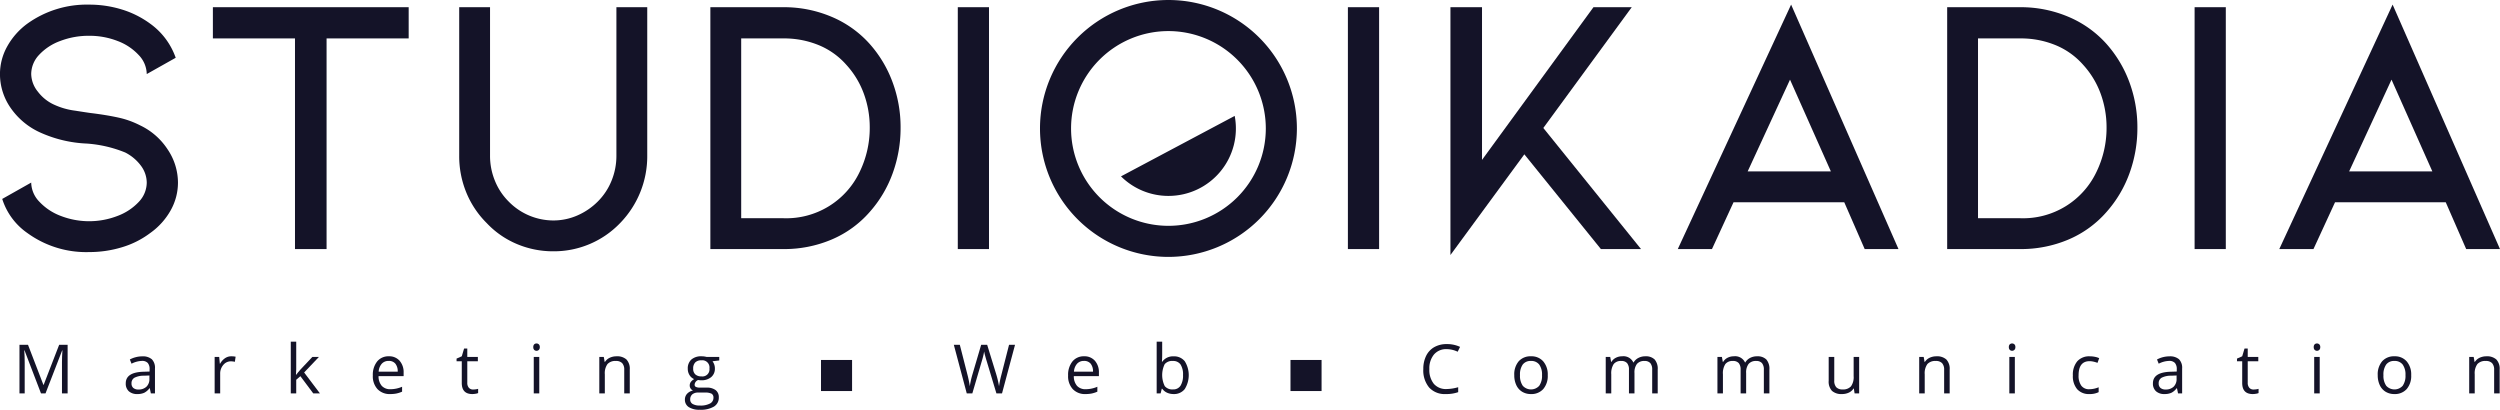
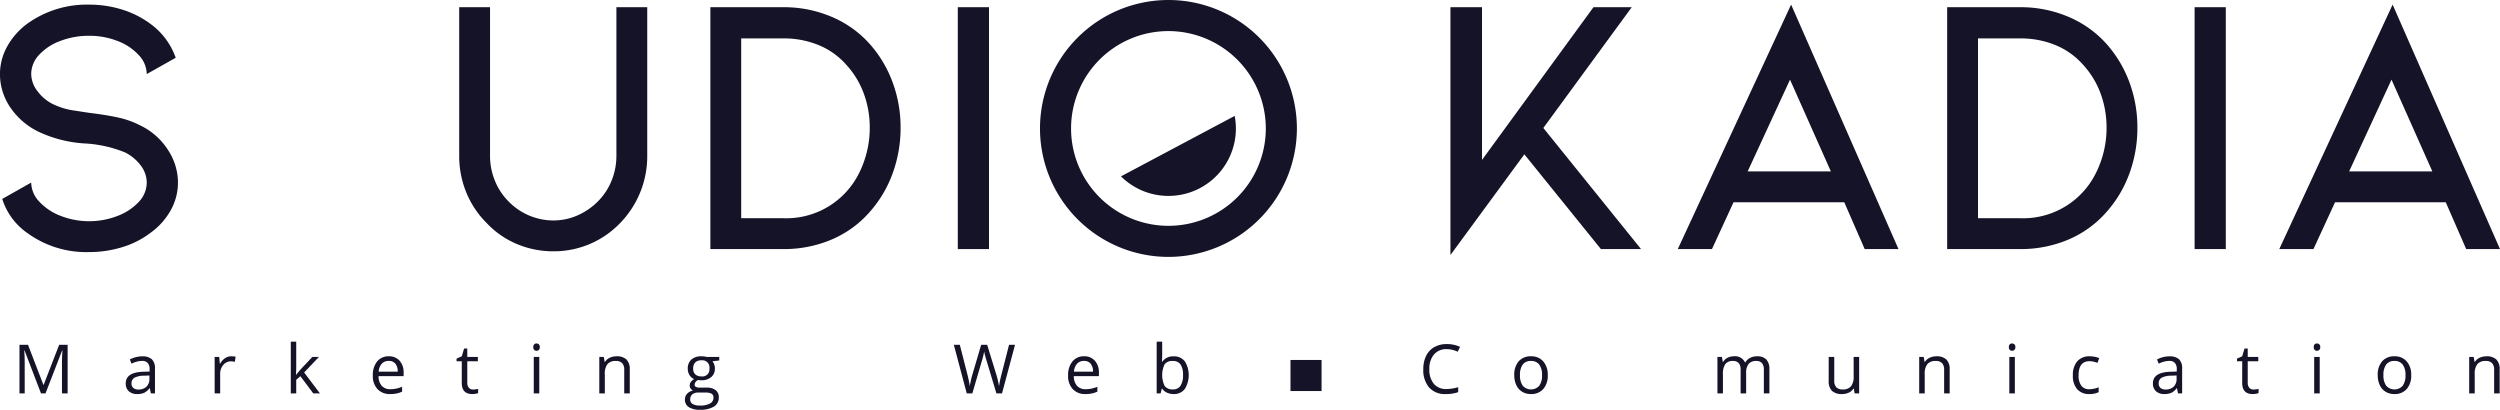
<svg xmlns="http://www.w3.org/2000/svg" width="463.696" height="76" viewBox="0 0 463.696 76">
  <g id="Groupe_5070" data-name="Groupe 5070" transform="translate(-42.52 -42.99)">
    <rect id="Rectangle_1991" data-name="Rectangle 1991" width="5.764" height="5.764" transform="translate(281.878 109.756)" fill="#141328" />
    <path id="Tracé_7126" data-name="Tracé 7126" d="M73.6,70.457a11.043,11.043,0,0,1,1.929,6.167,10.517,10.517,0,0,1-1.343,5.135A12.86,12.86,0,0,1,70.359,86a16.5,16.5,0,0,1-5.2,2.617,20.753,20.753,0,0,1-6.1.9A18.524,18.524,0,0,1,47.618,86a12.164,12.164,0,0,1-4.685-6.34l5.375-3.033a5.205,5.205,0,0,0,1.48,3.516,10.445,10.445,0,0,0,3.963,2.653,14.588,14.588,0,0,0,10.612,0,10.322,10.322,0,0,0,3.929-2.619,5.219,5.219,0,0,0,1.446-3.55,5.3,5.3,0,0,0-1.033-3.066,8.3,8.3,0,0,0-2.964-2.515,23.153,23.153,0,0,0-7.1-1.654,23.327,23.327,0,0,1-8.544-2,13.344,13.344,0,0,1-5.582-4.583,10.965,10.965,0,0,1-2-6.3,10.521,10.521,0,0,1,1.343-5.135,13.167,13.167,0,0,1,3.756-4.238,18.908,18.908,0,0,1,11.44-3.514,20.4,20.4,0,0,1,6.063.9,17.509,17.509,0,0,1,5.237,2.617,13.113,13.113,0,0,1,4.755,6.34L69.739,56.5a5.2,5.2,0,0,0-1.482-3.516,10.18,10.18,0,0,0-3.927-2.617,14.235,14.235,0,0,0-5.271-.965,14.692,14.692,0,0,0-5.375.965,10.023,10.023,0,0,0-3.927,2.583,5.217,5.217,0,0,0-1.448,3.55,5.352,5.352,0,0,0,1.24,3.273,7.86,7.86,0,0,0,3.1,2.446,13.215,13.215,0,0,0,3.791,1.069q2.411.378,2.964.448,2.824.344,5.03.826A16.438,16.438,0,0,1,68.5,66.012,12.422,12.422,0,0,1,73.6,70.457Z" transform="translate(0 0.227)" fill="#141328" />
-     <path id="Tracé_7127" data-name="Tracé 7127" d="M107.8,43.97v5.789H92.572V88.831H86.714V49.759H71.485V43.97Z" transform="translate(10.52 0.356)" fill="#141328" />
    <path id="Tracé_7128" data-name="Tracé 7128" d="M122.436,89.244a17.211,17.211,0,0,1-6.72-1.343,16.364,16.364,0,0,1-5.615-3.893,17.13,17.13,0,0,1-3.791-5.686A17.747,17.747,0,0,1,105,71.535V43.97h5.72V71.535a12.124,12.124,0,0,0,.9,4.617,11.508,11.508,0,0,0,2.549,3.859,11.624,11.624,0,0,0,8.27,3.514,11.1,11.1,0,0,0,4.478-.93,12.226,12.226,0,0,0,3.79-2.585,11.532,11.532,0,0,0,2.551-3.859,12.177,12.177,0,0,0,.9-4.617V43.97h5.72V71.535a17.743,17.743,0,0,1-5.03,12.473,17.009,17.009,0,0,1-12.4,5.236Z" transform="translate(22.692 0.356)" fill="#141328" />
    <path id="Tracé_7129" data-name="Tracé 7129" d="M152.749,88.831H139.174V43.97h13.575a22.573,22.573,0,0,1,8.855,1.757,19.745,19.745,0,0,1,7.132,5.066,22.184,22.184,0,0,1,4.238,7.1,24.009,24.009,0,0,1,1.482,8.407,24.486,24.486,0,0,1-1.482,8.51,22.094,22.094,0,0,1-4.238,7.132,19.446,19.446,0,0,1-7.1,5.134A22.469,22.469,0,0,1,152.749,88.831Zm-7.856-5.72h7.856A15.058,15.058,0,0,0,166.875,74.5a18.647,18.647,0,0,0,1.861-8.2,18.116,18.116,0,0,0-1.1-6.3,16.078,16.078,0,0,0-3.239-5.341A13.833,13.833,0,0,0,159.26,51a16.853,16.853,0,0,0-6.512-1.24h-7.856Z" transform="translate(35.103 0.356)" fill="#141328" />
    <path id="Tracé_7130" data-name="Tracé 7130" d="M172.84,88.831V43.97h5.788V88.831Z" transform="translate(47.33 0.356)" fill="#141328" />
-     <path id="Tracé_7131" data-name="Tracé 7131" d="M225.918,88.831V43.97h5.789V88.831Z" transform="translate(66.607 0.356)" fill="#141328" />
    <path id="Tracé_7132" data-name="Tracé 7132" d="M275.222,88.831h-7.443l-14.2-17.573L239.871,89.934V43.97h5.856V72.293L266.4,43.97h7.1l-16.4,22.4Z" transform="translate(71.674 0.356)" fill="#141328" />
    <path id="Tracé_7133" data-name="Tracé 7133" d="M281.145,80.277l-4,8.682h-6.34l21.019-45.343,19.915,45.343H305.47l-3.79-8.682ZM291.62,57.537l-7.857,17.021H299.2Z" transform="translate(82.909 0.227)" fill="#141328" />
    <path id="Tracé_7134" data-name="Tracé 7134" d="M321.034,88.831H307.458V43.97h13.576a22.571,22.571,0,0,1,8.854,1.757,19.762,19.762,0,0,1,7.134,5.066,22.236,22.236,0,0,1,4.238,7.1,24.038,24.038,0,0,1,1.48,8.407,24.516,24.516,0,0,1-1.48,8.51,22.145,22.145,0,0,1-4.238,7.132,19.458,19.458,0,0,1-7.1,5.134A22.474,22.474,0,0,1,321.034,88.831Zm-7.856-5.72h7.856A15.054,15.054,0,0,0,335.159,74.5a18.648,18.648,0,0,0,1.862-8.2,18.146,18.146,0,0,0-1.1-6.3,16.122,16.122,0,0,0-3.239-5.341A13.833,13.833,0,0,0,327.546,51a16.862,16.862,0,0,0-6.512-1.24h-7.856Z" transform="translate(96.22 0.356)" fill="#141328" />
    <path id="Tracé_7135" data-name="Tracé 7135" d="M341.124,88.831V43.97h5.788V88.831Z" transform="translate(108.447 0.356)" fill="#141328" />
    <path id="Tracé_7136" data-name="Tracé 7136" d="M362.986,80.277l-4,8.682h-6.34l21.019-45.343,19.915,45.343h-6.271l-3.79-8.682Zm10.475-22.741L365.6,74.557h15.436Z" transform="translate(112.633 0.227)" fill="#141328" />
    <g id="Groupe_5066" data-name="Groupe 5066" transform="translate(235.417 42.99)">
      <path id="Tracé_7137" data-name="Tracé 7137" d="M207.849,48.755a18.06,18.06,0,1,0,18.059,18.059,18.08,18.08,0,0,0-18.059-18.059m0,41.884a23.824,23.824,0,1,1,23.824-23.824,23.851,23.851,0,0,1-23.824,23.824" transform="translate(-184.025 -42.99)" fill="#141328" />
      <path id="Tracé_7138" data-name="Tracé 7138" d="M203.847,73.6a12.5,12.5,0,0,0,12.288-14.838L195.046,69.974A12.467,12.467,0,0,0,203.847,73.6Z" transform="translate(-180.022 -37.263)" fill="#141328" />
    </g>
    <g id="Groupe_5067" data-name="Groupe 5067" transform="translate(46.134 106.363)">
      <path id="Tracé_7139" data-name="Tracé 7139" d="M49.16,98.918,46.1,90.927h-.049c.057.632.086,1.386.086,2.257v5.734h-.968V89.9H46.75l2.856,7.436h.048L52.532,89.9H54.1v9.015H53.052V93.109q0-1,.085-2.17h-.048L50,98.918Z" transform="translate(-45.171 -89.325)" fill="#141328" />
      <path id="Tracé_7140" data-name="Tracé 7140" d="M64.287,98.346l-.2-.962h-.049a2.819,2.819,0,0,1-1.009.86,3.075,3.075,0,0,1-1.255.225,2.254,2.254,0,0,1-1.573-.518,1.887,1.887,0,0,1-.57-1.474q0-2.045,3.272-2.146l1.148-.037v-.419a1.711,1.711,0,0,0-.342-1.175,1.4,1.4,0,0,0-1.093-.379,4.432,4.432,0,0,0-1.913.519l-.315-.784a4.785,4.785,0,0,1,1.095-.425,4.7,4.7,0,0,1,1.193-.155,2.566,2.566,0,0,1,1.79.537,2.24,2.24,0,0,1,.583,1.72v4.612Zm-2.311-.72a2.068,2.068,0,0,0,1.5-.526,1.941,1.941,0,0,0,.544-1.467v-.609L63,95.065a3.72,3.72,0,0,0-1.763.38,1.144,1.144,0,0,0-.538,1.046,1.06,1.06,0,0,0,.335.845A1.4,1.4,0,0,0,61.977,97.626Z" transform="translate(-39.92 -88.753)" fill="#141328" />
      <path id="Tracé_7141" data-name="Tracé 7141" d="M74.807,91.469a4.023,4.023,0,0,1,.808.074l-.14.95a3.368,3.368,0,0,0-.74-.094,1.8,1.8,0,0,0-1.4.665,2.434,2.434,0,0,0-.583,1.659v3.626H71.725V91.592h.845l.117,1.253h.049a2.936,2.936,0,0,1,.908-1.017A2.013,2.013,0,0,1,74.807,91.469Z" transform="translate(-35.527 -88.756)" fill="#141328" />
      <path id="Tracé_7142" data-name="Tracé 7142" d="M83.094,95.612c.177-.248.449-.578.808-.987l2.182-2.311H87.3l-2.737,2.879,2.927,3.878H86.253l-2.388-3.194-.77.667v2.527h-1.01V89.479h1.01v5.085c0,.228-.015.577-.048,1.048Z" transform="translate(-31.765 -89.479)" fill="#141328" />
      <path id="Tracé_7143" data-name="Tracé 7143" d="M96.479,98.472a3.094,3.094,0,0,1-2.364-.913,3.515,3.515,0,0,1-.867-2.531,3.937,3.937,0,0,1,.8-2.6,2.679,2.679,0,0,1,2.161-.96,2.546,2.546,0,0,1,2.011.834,3.205,3.205,0,0,1,.74,2.2v.648H94.309a2.682,2.682,0,0,0,.6,1.806,2.081,2.081,0,0,0,1.607.618,5.458,5.458,0,0,0,2.159-.457v.913a5.426,5.426,0,0,1-1.029.335A5.745,5.745,0,0,1,96.479,98.472ZM96.2,92.325a1.669,1.669,0,0,0-1.3.53,2.43,2.43,0,0,0-.57,1.468h3.532a2.241,2.241,0,0,0-.431-1.483A1.518,1.518,0,0,0,96.2,92.325Z" transform="translate(-27.71 -88.756)" fill="#141328" />
      <path id="Tracé_7144" data-name="Tracé 7144" d="M107.718,98.014a3.421,3.421,0,0,0,.523-.042,3.317,3.317,0,0,0,.4-.083v.784a1.875,1.875,0,0,1-.492.131,3.627,3.627,0,0,1-.582.053q-1.961,0-1.96-2.065V92.772h-.966v-.493l.966-.425.432-1.444h.592v1.566h1.96v.8h-1.96v3.975a1.367,1.367,0,0,0,.29.939A1.006,1.006,0,0,0,107.718,98.014Z" transform="translate(-23.572 -89.141)" fill="#141328" />
      <path id="Tracé_7145" data-name="Tracé 7145" d="M115.081,90.4a.68.68,0,0,1,.173-.515.606.606,0,0,1,.429-.161.6.6,0,0,1,.425.165.667.667,0,0,1,.18.511.674.674,0,0,1-.18.515.591.591,0,0,1-.425.17.585.585,0,0,1-.429-.17A.688.688,0,0,1,115.081,90.4Zm1.11,8.589h-1.024V92.227h1.024Z" transform="translate(-19.781 -89.392)" fill="#141328" />
      <path id="Tracé_7146" data-name="Tracé 7146" d="M128.688,98.349V93.977a1.767,1.767,0,0,0-.378-1.234,1.534,1.534,0,0,0-1.176-.406,1.944,1.944,0,0,0-1.554.574,2.89,2.89,0,0,0-.493,1.893v3.544h-1.024V91.592h.832l.168.926h.048a2.1,2.1,0,0,1,.882-.776,2.882,2.882,0,0,1,1.264-.273,2.573,2.573,0,0,1,1.839.588,2.51,2.51,0,0,1,.618,1.884v4.409Z" transform="translate(-16.519 -88.756)" fill="#141328" />
      <path id="Tracé_7147" data-name="Tracé 7147" d="M142.082,91.592v.647l-1.253.149a2.176,2.176,0,0,1,.444,1.35,2,2,0,0,1-.679,1.584,2.727,2.727,0,0,1-1.861.592,3.135,3.135,0,0,1-.568-.048,1.008,1.008,0,0,0-.653.868.443.443,0,0,0,.228.41,1.686,1.686,0,0,0,.784.134h1.2a2.683,2.683,0,0,1,1.688.461,1.611,1.611,0,0,1,.587,1.344,1.922,1.922,0,0,1-.9,1.712,4.813,4.813,0,0,1-2.625.589,3.613,3.613,0,0,1-2.046-.493,1.6,1.6,0,0,1-.717-1.395,1.564,1.564,0,0,1,.394-1.066,2,2,0,0,1,1.11-.611,1.081,1.081,0,0,1-.435-.364.965.965,0,0,1-.175-.573,1.1,1.1,0,0,1,.2-.649,2.033,2.033,0,0,1,.623-.536,1.824,1.824,0,0,1-.855-.733,2.158,2.158,0,0,1-.329-1.183,2.193,2.193,0,0,1,.665-1.712,2.73,2.73,0,0,1,1.887-.6,3.448,3.448,0,0,1,.956.123Zm-5.39,7.893a.92.92,0,0,0,.463.832,2.549,2.549,0,0,0,1.325.284,3.68,3.68,0,0,0,1.907-.386,1.174,1.174,0,0,0,.62-1.044.826.826,0,0,0-.338-.762,2.634,2.634,0,0,0-1.277-.214h-1.227a1.617,1.617,0,0,0-1.085.334A1.2,1.2,0,0,0,136.692,99.484Zm.555-5.728a1.368,1.368,0,0,0,.4,1.071,1.6,1.6,0,0,0,1.115.365,1.307,1.307,0,0,0,1.5-1.456,1.344,1.344,0,0,0-1.517-1.524,1.509,1.509,0,0,0-1.111.389A1.574,1.574,0,0,0,137.246,93.756Z" transform="translate(-12.29 -88.756)" fill="#141328" />
    </g>
    <g id="Groupe_5068" data-name="Groupe 5068" transform="translate(219.432 106.363)">
      <path id="Tracé_7148" data-name="Tracé 7148" d="M181.24,98.918H180.2l-1.818-6.035c-.086-.269-.184-.605-.29-1.013a5.709,5.709,0,0,1-.166-.733,13.73,13.73,0,0,1-.432,1.783l-1.761,6H174.7L172.3,89.9h1.111l1.423,5.569a20.522,20.522,0,0,1,.432,2.121,15.409,15.409,0,0,1,.493-2.208l1.615-5.481h1.11l1.7,5.53a16.68,16.68,0,0,1,.5,2.159,18.406,18.406,0,0,1,.443-2.135l1.418-5.555h1.11Z" transform="translate(-172.299 -89.325)" fill="#141328" />
      <path id="Tracé_7149" data-name="Tracé 7149" d="M191.082,98.472a3.094,3.094,0,0,1-2.364-.913,3.515,3.515,0,0,1-.867-2.531,3.937,3.937,0,0,1,.8-2.6,2.677,2.677,0,0,1,2.161-.96,2.546,2.546,0,0,1,2.011.834,3.205,3.205,0,0,1,.74,2.2v.648h-4.654a2.675,2.675,0,0,0,.6,1.806,2.081,2.081,0,0,0,1.607.618,5.458,5.458,0,0,0,2.159-.457v.913a5.425,5.425,0,0,1-1.029.335A5.745,5.745,0,0,1,191.082,98.472Zm-.278-6.147a1.669,1.669,0,0,0-1.3.53,2.43,2.43,0,0,0-.57,1.468h3.532a2.248,2.248,0,0,0-.431-1.483A1.518,1.518,0,0,0,190.8,92.325Z" transform="translate(-166.651 -88.756)" fill="#141328" />
      <path id="Tracé_7150" data-name="Tracé 7150" d="M203.044,92.2a2.514,2.514,0,0,1,2.068.911,4.866,4.866,0,0,1-.005,5.16,2.5,2.5,0,0,1-2.062.922,2.93,2.93,0,0,1-1.206-.243,2.272,2.272,0,0,1-.915-.748h-.075l-.215.868H199.9V89.479h1.024V91.81c0,.521-.018.988-.05,1.405h.05A2.427,2.427,0,0,1,203.044,92.2Zm-.149.857a1.791,1.791,0,0,0-1.51.6,4.637,4.637,0,0,0,.014,4.064,1.8,1.8,0,0,0,1.521.613,1.579,1.579,0,0,0,1.405-.687,3.538,3.538,0,0,0,.463-1.975,3.391,3.391,0,0,0-.463-1.967A1.636,1.636,0,0,0,202.9,93.06Z" transform="translate(-162.275 -89.479)" fill="#141328" />
    </g>
    <g id="Groupe_5069" data-name="Groupe 5069" transform="translate(306.514 106.69)">
      <path id="Tracé_7151" data-name="Tracé 7151" d="M240.509,90.744a2.955,2.955,0,0,0-2.347.991,4,4,0,0,0-.86,2.709,4.076,4.076,0,0,0,.83,2.736,2.944,2.944,0,0,0,2.364.965,8.129,8.129,0,0,0,2.153-.339v.917a6.584,6.584,0,0,1-2.312.352,3.908,3.908,0,0,1-3.073-1.208,4.972,4.972,0,0,1-1.084-3.434,5.411,5.411,0,0,1,.522-2.441,3.741,3.741,0,0,1,1.5-1.615,4.564,4.564,0,0,1,2.316-.568,5.59,5.59,0,0,1,2.478.518l-.443.9A4.79,4.79,0,0,0,240.509,90.744Z" transform="translate(-236.18 -89.687)" fill="#141328" />
      <path id="Tracé_7152" data-name="Tracé 7152" d="M254.765,94.964a3.724,3.724,0,0,1-.833,2.579,2.925,2.925,0,0,1-2.3.928,3.048,3.048,0,0,1-1.609-.424,2.794,2.794,0,0,1-1.085-1.223,4.227,4.227,0,0,1-.382-1.861,3.724,3.724,0,0,1,.825-2.574,2.919,2.919,0,0,1,2.294-.921,2.866,2.866,0,0,1,2.255.943A3.712,3.712,0,0,1,254.765,94.964Zm-5.147,0a3.2,3.2,0,0,0,.517,1.973,2.056,2.056,0,0,0,3.049,0,3.191,3.191,0,0,0,.519-1.977,3.145,3.145,0,0,0-.519-1.959,1.833,1.833,0,0,0-1.539-.668,1.805,1.805,0,0,0-1.517.66A3.189,3.189,0,0,0,249.618,94.964Z" transform="translate(-231.685 -89.083)" fill="#141328" />
-       <path id="Tracé_7153" data-name="Tracé 7153" d="M269.617,98.349v-4.4a1.831,1.831,0,0,0-.345-1.212,1.345,1.345,0,0,0-1.074-.4,1.733,1.733,0,0,0-1.41.548,2.6,2.6,0,0,0-.457,1.69v3.773h-1.024v-4.4a1.831,1.831,0,0,0-.345-1.212,1.357,1.357,0,0,0-1.081-.4,1.669,1.669,0,0,0-1.408.577,3.12,3.12,0,0,0-.447,1.891v3.544H261V91.592h.832l.169.926h.048a2.021,2.021,0,0,1,.818-.772,2.491,2.491,0,0,1,1.182-.277,2.008,2.008,0,0,1,2.071,1.146h.048a2.142,2.142,0,0,1,.877-.838,2.711,2.711,0,0,1,1.307-.308,2.3,2.3,0,0,1,1.718.588,2.635,2.635,0,0,1,.57,1.884v4.409Z" transform="translate(-227.165 -89.083)" fill="#141328" />
      <path id="Tracé_7154" data-name="Tracé 7154" d="M284.81,98.349v-4.4a1.831,1.831,0,0,0-.345-1.212,1.345,1.345,0,0,0-1.074-.4,1.737,1.737,0,0,0-1.411.548,2.605,2.605,0,0,0-.455,1.69v3.773H280.5v-4.4a1.831,1.831,0,0,0-.345-1.212,1.357,1.357,0,0,0-1.081-.4,1.668,1.668,0,0,0-1.408.577,3.12,3.12,0,0,0-.447,1.891v3.544H276.2V91.592h.832l.168.926h.049a2.013,2.013,0,0,1,.818-.772,2.489,2.489,0,0,1,1.18-.277,2.01,2.01,0,0,1,2.072,1.146h.048a2.147,2.147,0,0,1,.875-.838,2.72,2.72,0,0,1,1.309-.308,2.3,2.3,0,0,1,1.718.588,2.641,2.641,0,0,1,.57,1.884v4.409Z" transform="translate(-221.647 -89.083)" fill="#141328" />
      <path id="Tracé_7155" data-name="Tracé 7155" d="M292.371,91.559v4.385a1.759,1.759,0,0,0,.375,1.231,1.533,1.533,0,0,0,1.179.408,1.921,1.921,0,0,0,1.55-.581,2.919,2.919,0,0,0,.491-1.892V91.559h1.022v6.757h-.845L296,97.411h-.057a2.057,2.057,0,0,1-.871.763,2.931,2.931,0,0,1-1.275.264,2.592,2.592,0,0,1-1.847-.585,2.5,2.5,0,0,1-.613-1.876V91.559Z" transform="translate(-216.149 -89.051)" fill="#141328" />
      <path id="Tracé_7156" data-name="Tracé 7156" d="M308.278,98.349V93.977a1.761,1.761,0,0,0-.379-1.234,1.532,1.532,0,0,0-1.176-.406,1.948,1.948,0,0,0-1.554.574,2.9,2.9,0,0,0-.493,1.893v3.544h-1.024V91.592h.833l.168.926h.048a2.1,2.1,0,0,1,.882-.776,2.882,2.882,0,0,1,1.264-.273,2.572,2.572,0,0,1,1.838.588,2.511,2.511,0,0,1,.619,1.884v4.409Z" transform="translate(-211.676 -89.083)" fill="#141328" />
      <path id="Tracé_7157" data-name="Tracé 7157" d="M315.851,90.4a.68.68,0,0,1,.173-.515.644.644,0,0,1,.856,0,.666.666,0,0,1,.179.511.674.674,0,0,1-.179.515.6.6,0,0,1-.427.17.585.585,0,0,1-.429-.17A.688.688,0,0,1,315.851,90.4Zm1.11,8.589h-1.024V92.227h1.024Z" transform="translate(-207.245 -89.719)" fill="#141328" />
      <path id="Tracé_7158" data-name="Tracé 7158" d="M327.633,98.472a2.883,2.883,0,0,1-2.272-.9,3.72,3.72,0,0,1-.8-2.556,3.845,3.845,0,0,1,.815-2.621,2.949,2.949,0,0,1,2.327-.923,4.65,4.65,0,0,1,.976.1,3.127,3.127,0,0,1,.765.247l-.315.868a4.764,4.764,0,0,0-.74-.225,3.365,3.365,0,0,0-.709-.09q-2.059,0-2.058,2.627a3.124,3.124,0,0,0,.5,1.911,1.746,1.746,0,0,0,1.488.667,4.56,4.56,0,0,0,1.734-.365v.907A3.68,3.68,0,0,1,327.633,98.472Z" transform="translate(-204.083 -89.083)" fill="#141328" />
      <path id="Tracé_7159" data-name="Tracé 7159" d="M340.112,98.346l-.2-.962h-.05a2.807,2.807,0,0,1-1.009.86,3.07,3.07,0,0,1-1.255.225,2.257,2.257,0,0,1-1.573-.518,1.886,1.886,0,0,1-.57-1.474q0-2.045,3.272-2.146l1.149-.037v-.419a1.711,1.711,0,0,0-.344-1.175,1.4,1.4,0,0,0-1.093-.379,4.437,4.437,0,0,0-1.913.519l-.314-.784a4.933,4.933,0,0,1,2.288-.581,2.566,2.566,0,0,1,1.79.537,2.24,2.24,0,0,1,.582,1.72v4.612Zm-2.312-.72a2.072,2.072,0,0,0,1.5-.526,1.945,1.945,0,0,0,.543-1.467v-.609l-1.021.041a3.713,3.713,0,0,0-1.761.38,1.145,1.145,0,0,0-.54,1.046,1.056,1.056,0,0,0,.337.845A1.4,1.4,0,0,0,337.8,97.626Z" transform="translate(-200.127 -89.081)" fill="#141328" />
      <path id="Tracé_7160" data-name="Tracé 7160" d="M349.969,98.014a3.419,3.419,0,0,0,.523-.042,3.313,3.313,0,0,0,.4-.083v.784a1.877,1.877,0,0,1-.491.131,3.657,3.657,0,0,1-.583.053q-1.961,0-1.96-2.065V92.772h-.967v-.493l.967-.425.432-1.444h.592v1.566h1.96v.8h-1.96v3.975a1.374,1.374,0,0,0,.29.939A1.006,1.006,0,0,0,349.969,98.014Z" transform="translate(-195.971 -89.468)" fill="#141328" />
      <path id="Tracé_7161" data-name="Tracé 7161" d="M357.334,90.4a.685.685,0,0,1,.172-.515.609.609,0,0,1,.431-.161.6.6,0,0,1,.425.165.666.666,0,0,1,.179.511.674.674,0,0,1-.179.515.623.623,0,0,1-.856,0A.693.693,0,0,1,357.334,90.4Zm1.108,8.589h-1.024V92.227h1.024Z" transform="translate(-192.179 -89.719)" fill="#141328" />
      <path id="Tracé_7162" data-name="Tracé 7162" d="M372.248,94.964a3.723,3.723,0,0,1-.832,2.579,2.928,2.928,0,0,1-2.3.928,3.049,3.049,0,0,1-1.609-.424,2.812,2.812,0,0,1-1.085-1.223,4.246,4.246,0,0,1-.382-1.861,3.731,3.731,0,0,1,.825-2.574,2.921,2.921,0,0,1,2.294-.921,2.864,2.864,0,0,1,2.255.943A3.705,3.705,0,0,1,372.248,94.964Zm-5.147,0a3.2,3.2,0,0,0,.518,1.973,2.056,2.056,0,0,0,3.049,0,3.2,3.2,0,0,0,.52-1.977,3.153,3.153,0,0,0-.52-1.959,1.835,1.835,0,0,0-1.539-.668,1.8,1.8,0,0,0-1.517.66A3.181,3.181,0,0,0,367.1,94.964Z" transform="translate(-189.017 -89.083)" fill="#141328" />
      <path id="Tracé_7163" data-name="Tracé 7163" d="M383.112,98.349V93.977a1.767,1.767,0,0,0-.378-1.234,1.534,1.534,0,0,0-1.177-.406,1.944,1.944,0,0,0-1.554.574,2.89,2.89,0,0,0-.493,1.893v3.544h-1.024V91.592h.831l.168.926h.048a2.1,2.1,0,0,1,.882-.776,2.883,2.883,0,0,1,1.264-.273,2.573,2.573,0,0,1,1.839.588,2.51,2.51,0,0,1,.618,1.884v4.409Z" transform="translate(-184.497 -89.083)" fill="#141328" />
    </g>
-     <rect id="Rectangle_1992" data-name="Rectangle 1992" width="5.764" height="5.764" transform="translate(194.797 109.756)" fill="#141328" />
  </g>
</svg>